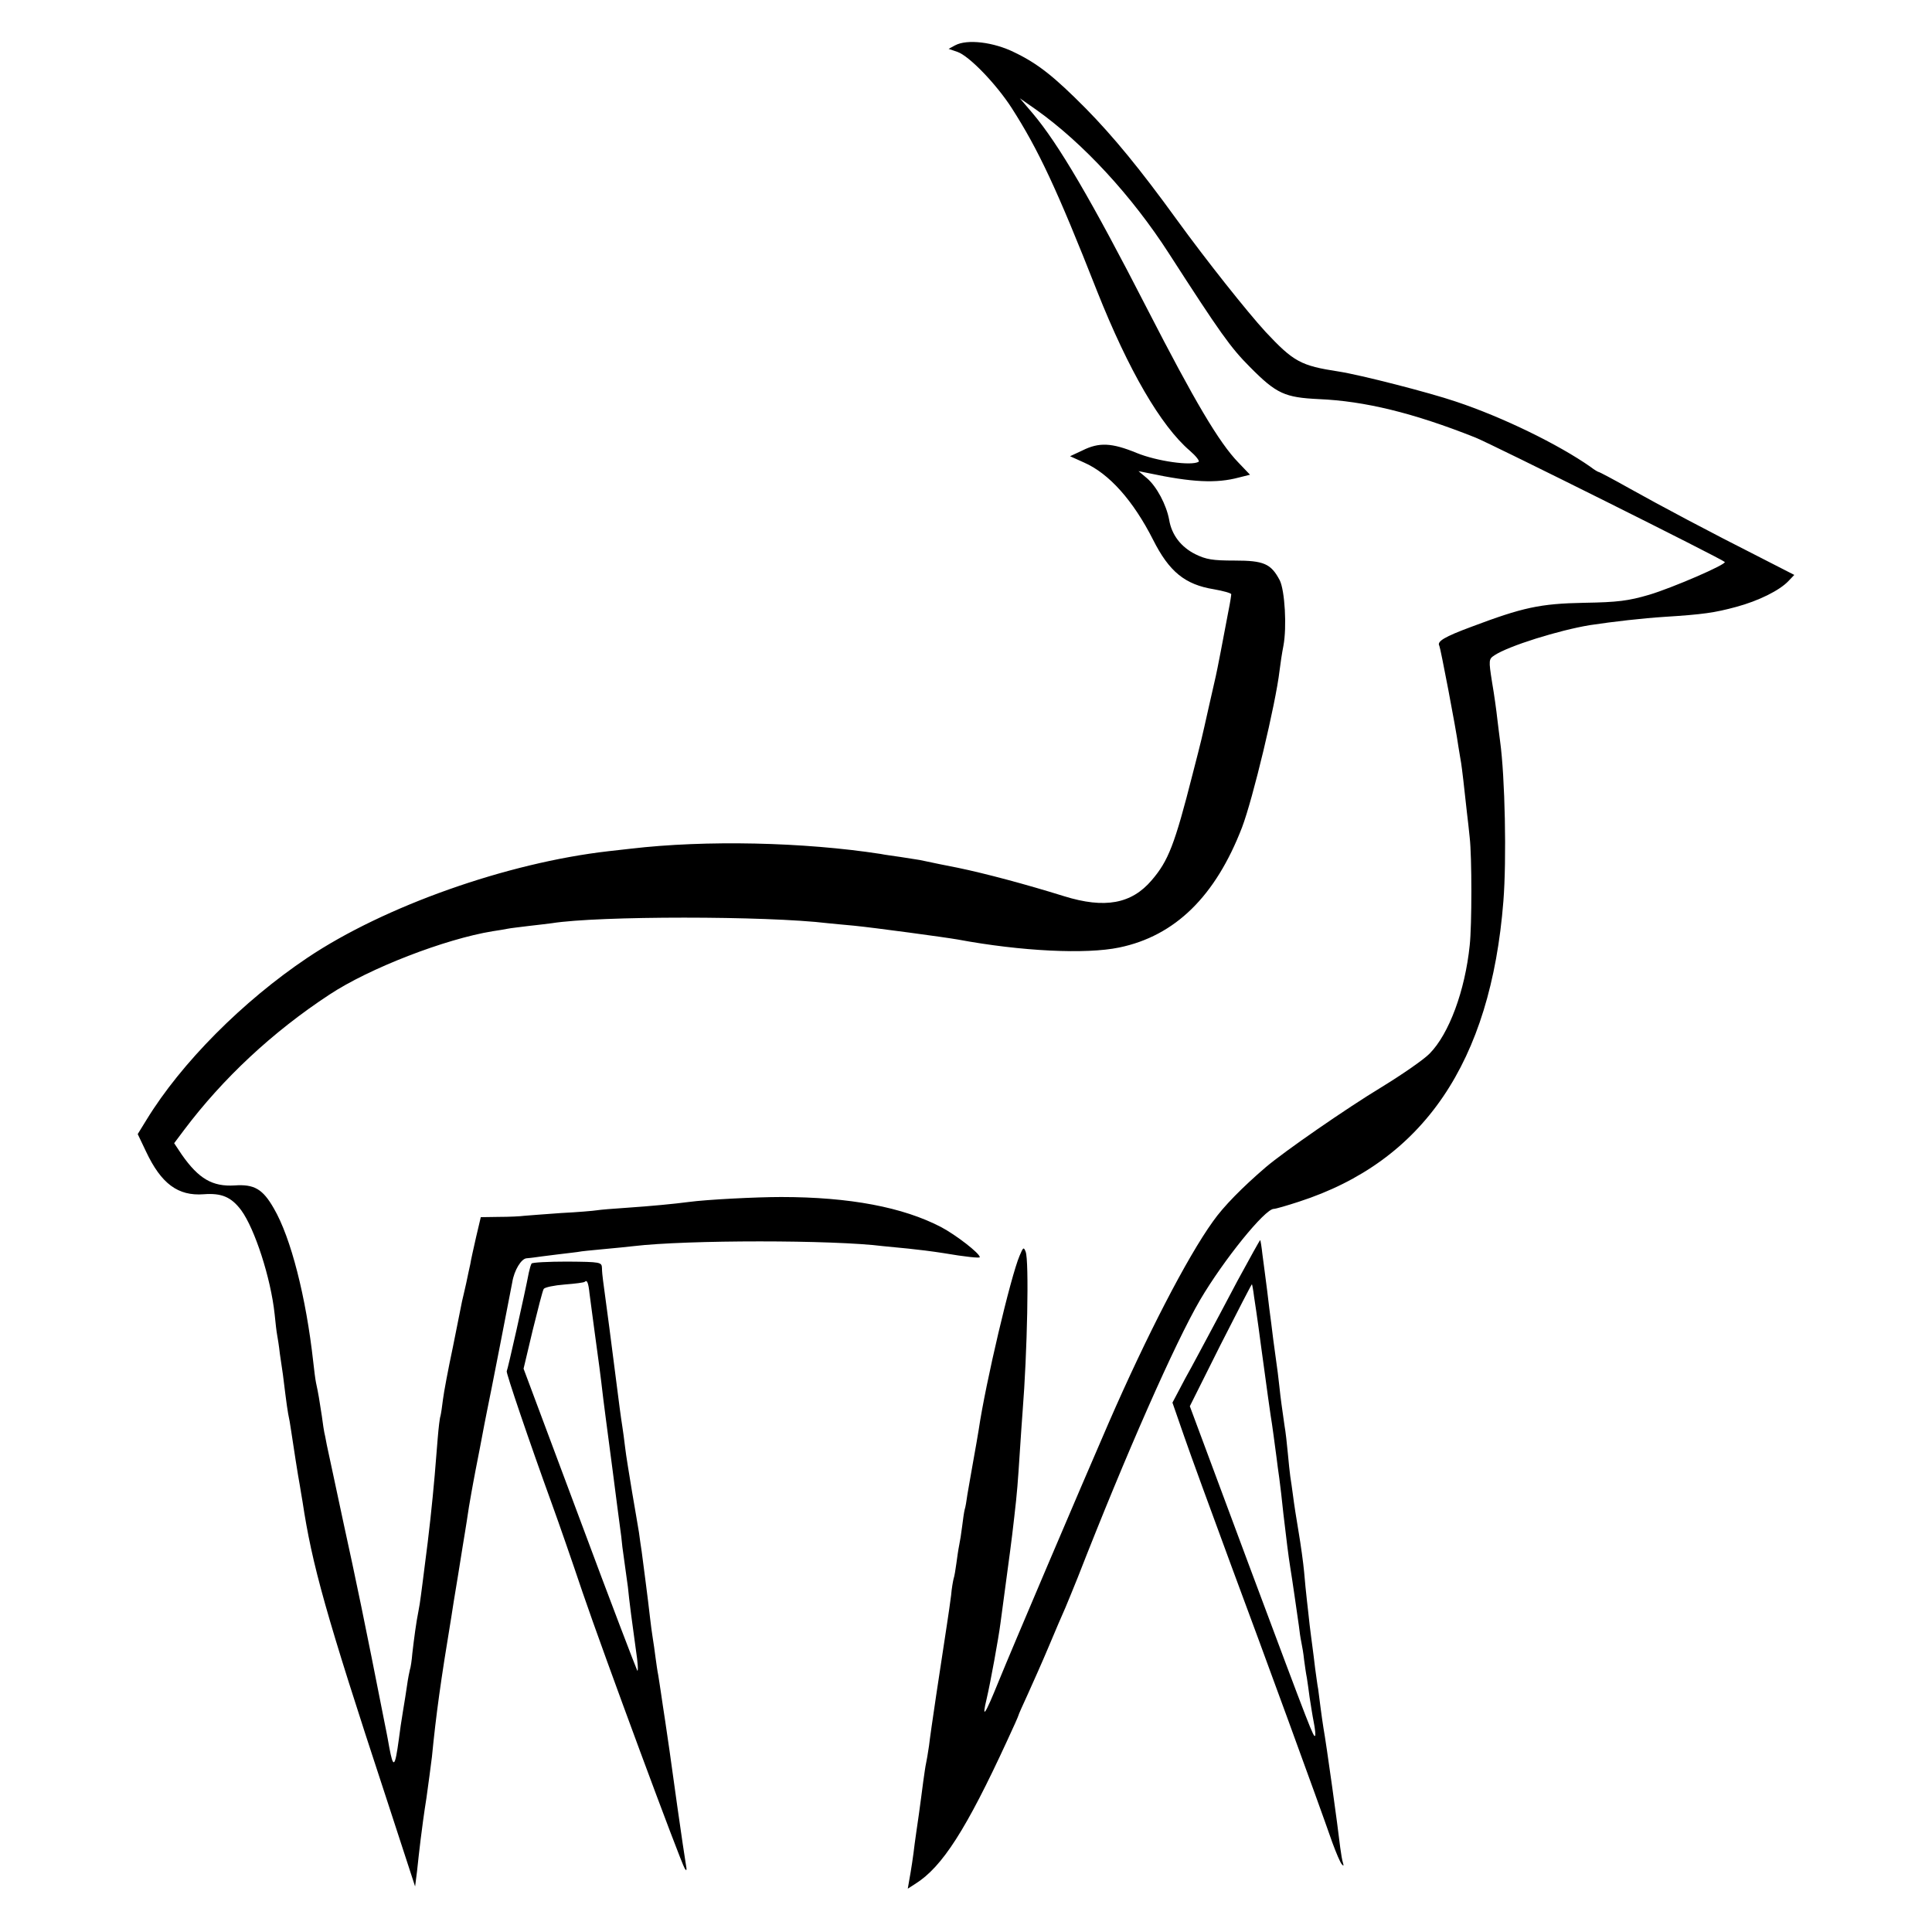
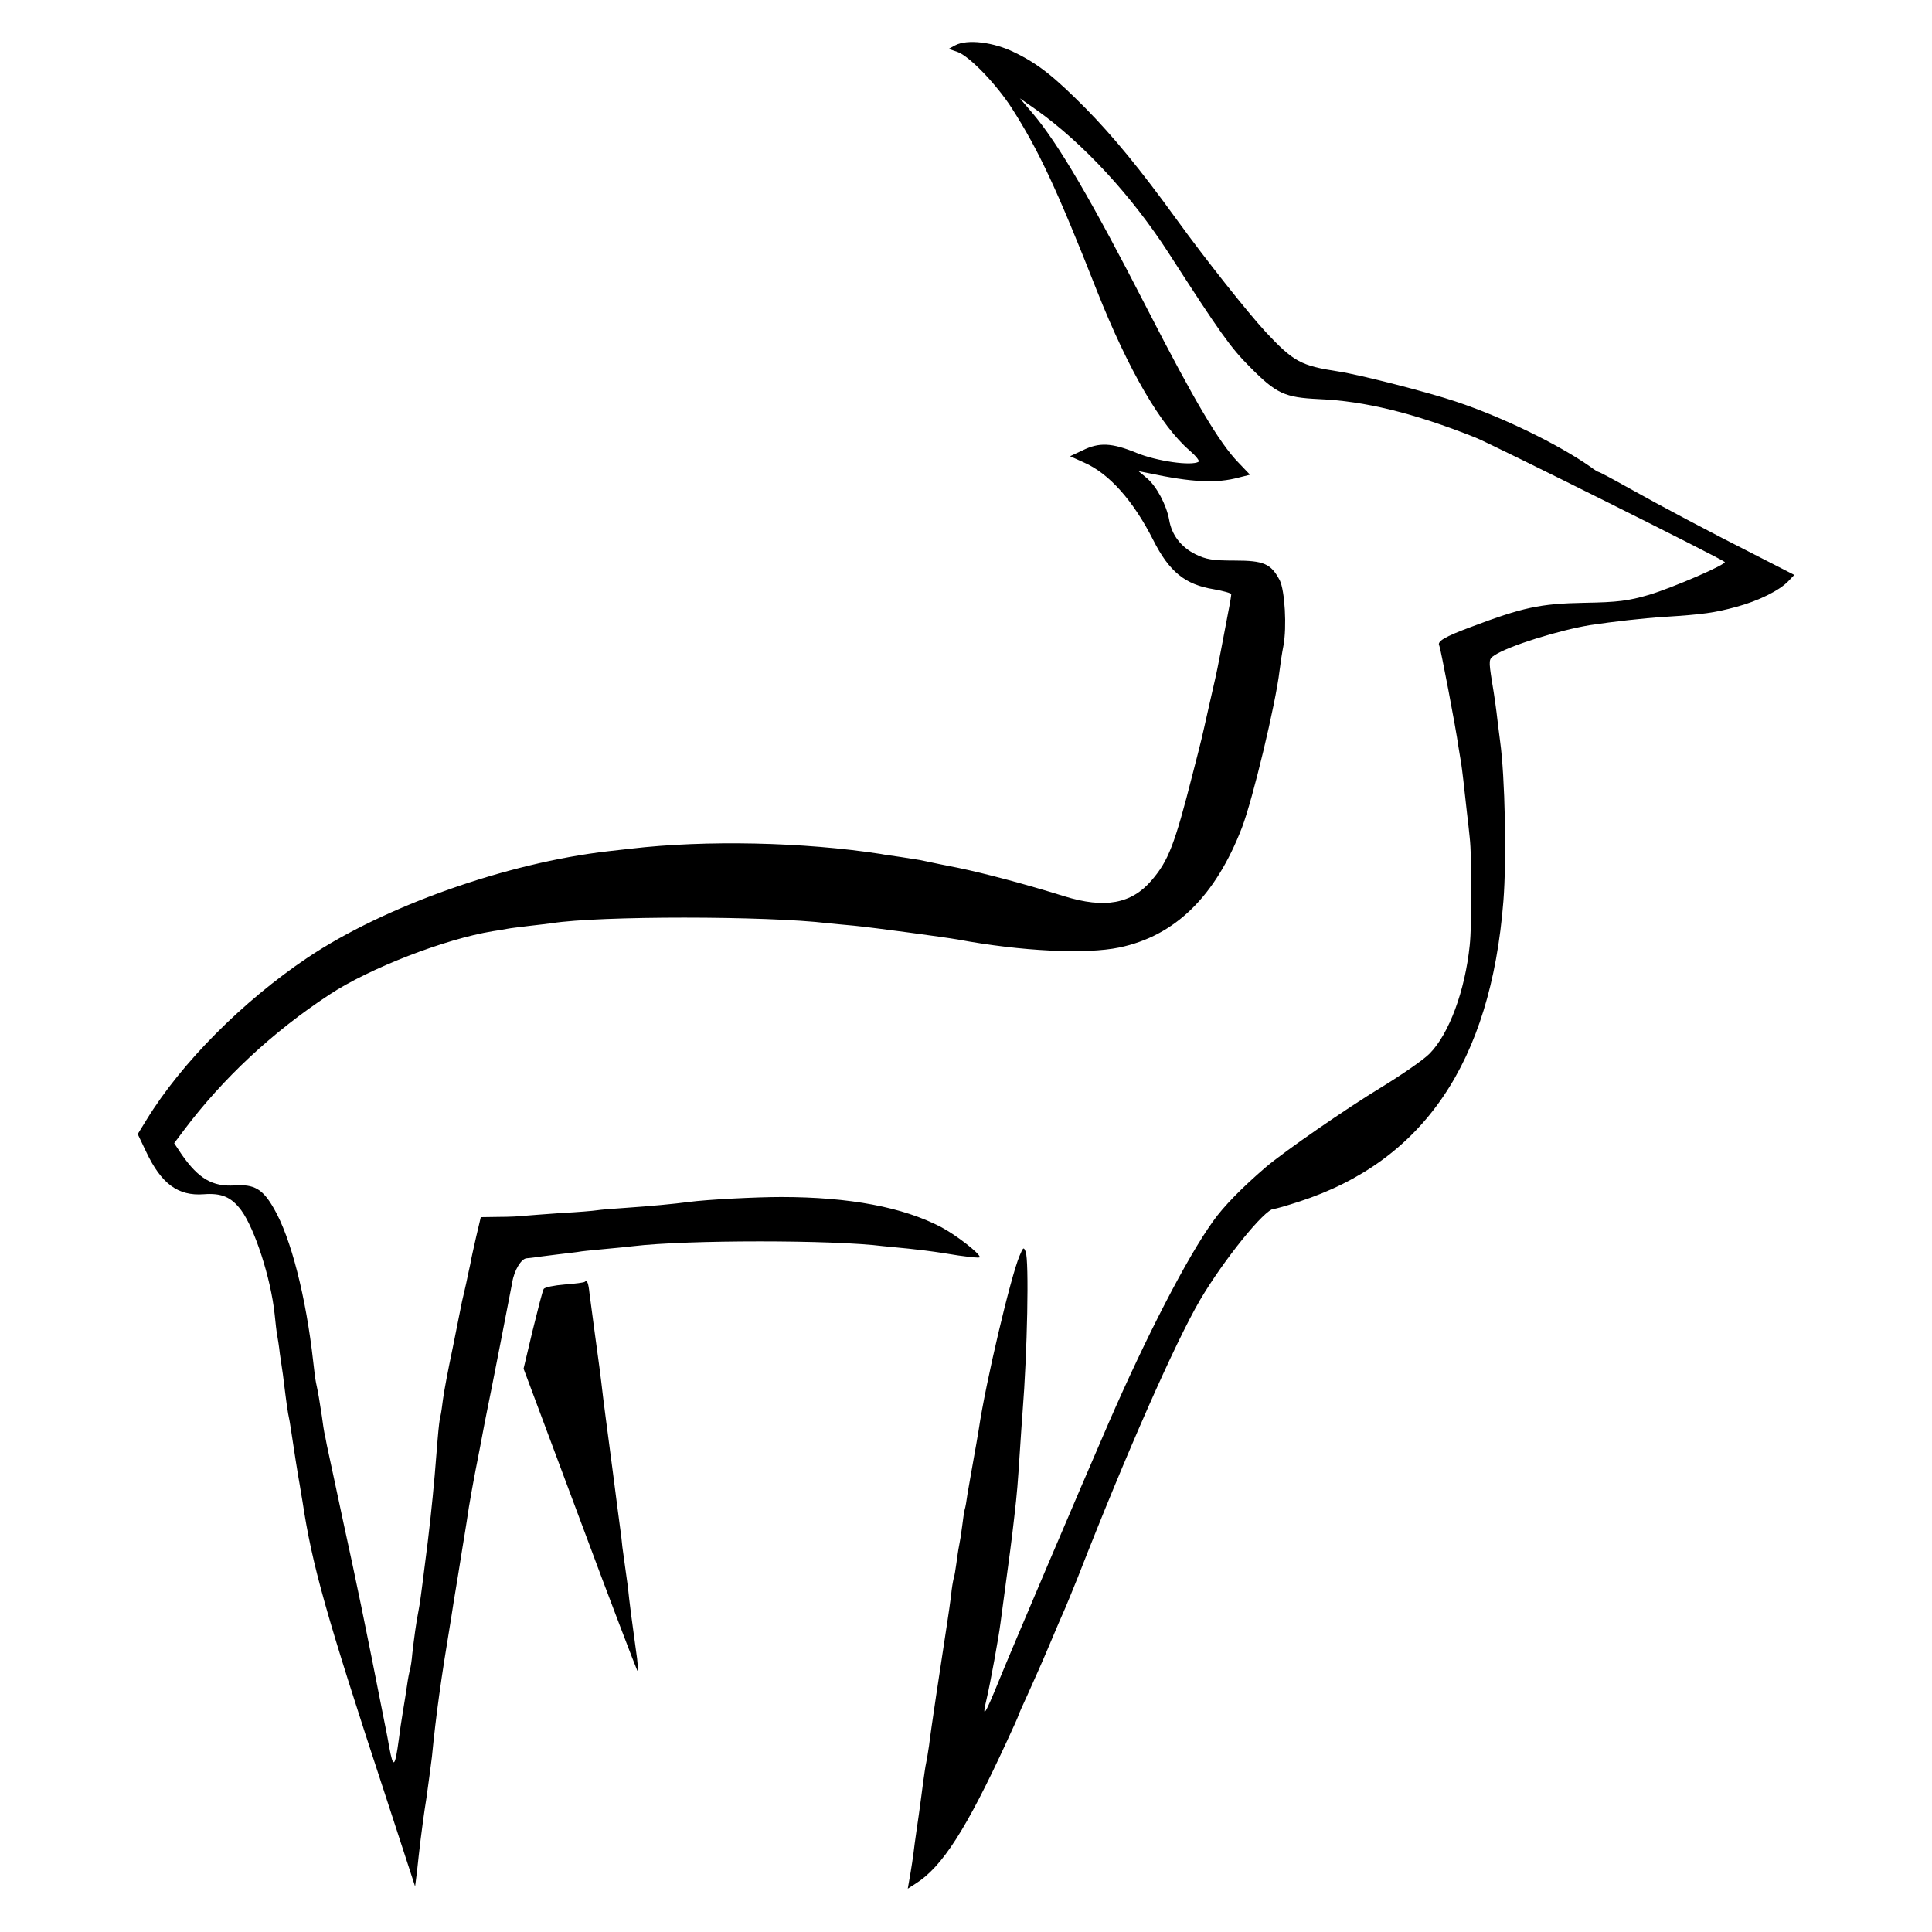
<svg xmlns="http://www.w3.org/2000/svg" version="1.0" width="700pt" height="700pt" viewBox="0 0 700 700" preserveAspectRatio="xMidYMid meet">
  <g transform="translate(0,700) scale(0.1,-0.1)" fill="#000000" stroke="none">
    <path d="M3461 6836 l-24 -13 32 -11 c43 -15 141 -117 197 -204 96 -150 163 -292 309 -663 114 -287 231 -488 336 -578 22 -19 36 -37 32 -40 -26 -16 -152 2 -225 32 -90 37 -136 39 -196 9 l-45 -21 51 -23 c91 -40 178 -138 250 -280 58 -115 115 -162 220 -179 34 -6 63 -14 63 -18 0 -4 -4 -31 -10 -60 -17 -91 -42 -221 -46 -237 -2 -8 -13 -58 -25 -110 -28 -125 -24 -109 -59 -245 -65 -256 -88 -314 -148 -384 -73 -86 -170 -104 -318 -58 -138 43 -284 82 -385 103 -28 5 -104 21 -137 28 -11 2 -43 7 -70 11 -26 4 -59 8 -72 11 -279 43 -633 51 -906 19 -16 -2 -52 -6 -80 -9 -368 -42 -812 -199 -1091 -386 -234 -157 -457 -381 -583 -587 l-32 -52 30 -63 c55 -117 116 -162 209 -155 65 5 100 -10 136 -58 49 -67 107 -245 121 -376 3 -31 7 -65 9 -75 2 -11 7 -41 10 -69 4 -27 9 -61 11 -75 2 -14 6 -46 9 -72 3 -26 8 -58 10 -70 3 -13 8 -41 11 -63 8 -54 25 -164 31 -195 2 -14 7 -41 10 -60 35 -231 83 -404 302 -1070 l106 -325 7 55 c3 30 9 82 13 115 4 33 13 101 21 150 7 50 16 117 20 150 15 153 32 276 70 505 2 14 13 84 25 155 11 72 23 141 25 155 2 14 9 54 14 90 6 36 13 74 15 85 2 11 13 70 25 130 11 61 23 119 25 130 10 46 87 442 92 469 7 44 33 86 52 87 9 1 22 2 27 3 6 1 44 6 85 11 41 5 77 9 80 10 3 1 41 5 85 9 44 4 94 9 110 11 194 23 724 23 905 0 19 -2 61 -6 92 -9 31 -3 87 -10 125 -16 82 -14 133 -19 133 -15 0 14 -87 81 -140 109 -138 72 -331 109 -580 109 -89 0 -268 -9 -335 -18 -53 -7 -137 -15 -225 -21 -47 -3 -95 -7 -107 -9 -12 -2 -70 -7 -130 -10 -59 -4 -119 -9 -133 -10 -14 -2 -55 -4 -92 -4 l-66 -1 -17 -72 c-9 -40 -19 -84 -21 -98 -3 -14 -10 -45 -15 -70 -6 -25 -12 -54 -15 -65 -2 -11 -17 -85 -33 -165 -17 -80 -33 -165 -36 -190 -3 -25 -7 -52 -9 -60 -3 -8 -7 -44 -10 -80 -3 -36 -8 -96 -11 -135 -9 -103 -21 -215 -36 -327 -5 -43 -12 -92 -14 -109 -2 -17 -6 -42 -9 -57 -8 -39 -16 -100 -22 -152 -2 -25 -6 -52 -9 -60 -2 -8 -7 -33 -10 -55 -3 -22 -10 -65 -15 -95 -5 -30 -12 -76 -15 -102 -14 -103 -20 -108 -35 -27 -7 41 -15 79 -16 84 -74 376 -105 524 -149 725 -29 135 -56 263 -61 285 -4 22 -8 42 -9 45 -1 3 -5 30 -9 60 -9 58 -12 79 -21 120 -3 14 -7 48 -10 75 -26 235 -81 451 -143 557 -40 70 -71 88 -142 83 -80 -5 -130 24 -191 111 l-28 42 36 48 c140 186 319 354 526 490 145 96 420 202 592 230 20 3 45 7 54 9 9 2 44 6 76 10 33 4 71 8 84 10 169 27 777 27 1001 0 14 -1 57 -6 95 -9 71 -7 330 -42 375 -50 231 -43 465 -54 585 -29 203 42 349 186 445 435 39 102 122 448 136 568 3 25 9 65 14 90 13 69 5 200 -13 237 -32 61 -58 72 -164 72 -80 0 -103 4 -142 23 -52 26 -86 70 -95 125 -10 54 -45 120 -80 150 l-31 26 35 -7 c160 -34 247 -38 329 -16 l40 10 -42 44 c-70 72 -159 223 -330 556 -203 396 -322 599 -416 710 l-46 54 60 -42 c170 -121 346 -312 480 -520 185 -287 223 -341 294 -412 96 -97 126 -110 249 -116 166 -7 343 -50 567 -139 58 -23 892 -439 904 -451 9 -8 -190 -94 -274 -119 -75 -22 -114 -27 -235 -29 -161 -3 -223 -17 -409 -87 -97 -36 -126 -53 -116 -69 4 -7 60 -298 69 -365 4 -23 8 -50 10 -60 3 -19 11 -86 21 -180 3 -22 7 -62 10 -90 8 -69 8 -318 0 -390 -17 -165 -75 -321 -145 -392 -20 -21 -98 -75 -173 -121 -129 -78 -354 -234 -421 -291 -85 -73 -153 -142 -191 -196 -95 -132 -242 -418 -378 -730 -106 -244 -352 -822 -398 -935 -51 -126 -63 -143 -44 -64 13 55 43 219 50 274 38 285 38 279 50 385 10 85 13 126 20 235 4 58 8 123 10 145 17 213 24 549 11 580 -7 18 -9 16 -22 -15 -32 -75 -123 -460 -148 -630 -3 -19 -12 -71 -20 -115 -8 -44 -17 -98 -21 -120 -3 -22 -7 -47 -10 -55 -2 -8 -6 -35 -9 -60 -3 -25 -8 -56 -11 -70 -3 -14 -7 -43 -10 -65 -3 -22 -7 -47 -10 -55 -2 -8 -7 -35 -9 -60 -3 -25 -10 -72 -15 -105 -22 -142 -60 -394 -65 -440 -4 -27 -9 -57 -11 -65 -2 -8 -6 -37 -10 -65 -3 -27 -11 -81 -16 -120 -6 -38 -12 -86 -15 -105 -5 -44 -13 -96 -20 -134 l-5 -29 28 18 c97 61 184 197 332 518 23 49 41 90 41 92 0 2 15 36 34 77 18 40 53 118 76 173 23 55 50 118 60 140 9 22 30 72 45 110 175 448 352 849 443 1005 86 146 235 330 267 330 7 0 48 12 91 26 451 146 695 505 741 1089 12 151 6 450 -12 580 -2 17 -7 53 -10 80 -3 28 -11 87 -19 133 -13 82 -12 84 9 98 52 34 231 90 345 109 86 13 192 25 270 30 142 9 182 15 260 36 82 22 158 60 190 94 l21 22 -123 63 c-184 93 -359 186 -477 252 -57 32 -106 58 -109 58 -2 0 -16 8 -30 19 -116 81 -316 179 -487 236 -97 33 -347 97 -425 109 -137 21 -163 35 -265 144 -66 72 -214 258 -322 407 -134 185 -230 301 -328 401 -116 117 -174 163 -259 204 -76 38 -172 49 -215 26z" />
-     <path d="M4485 2362 c-43 -81 -92 -174 -110 -207 -18 -33 -53 -100 -80 -148 l-47 -89 42 -121 c23 -67 100 -277 170 -467 121 -325 313 -850 367 -1005 14 -38 29 -74 35 -80 6 -7 7 -5 4 5 -3 8 -7 33 -10 55 -9 79 -50 374 -61 435 -2 14 -7 45 -10 70 -3 25 -7 56 -9 70 -3 14 -7 48 -11 75 -3 28 -8 64 -10 80 -2 17 -7 51 -10 78 -3 26 -7 66 -10 90 -3 23 -7 69 -10 102 -3 33 -12 98 -20 145 -8 47 -17 105 -20 130 -3 25 -8 56 -10 70 -2 14 -6 52 -9 85 -3 33 -8 78 -12 100 -10 71 -13 89 -19 145 -3 30 -8 66 -10 80 -10 73 -15 109 -19 145 -3 22 -10 76 -15 120 -6 44 -13 103 -17 130 -3 28 -7 51 -8 52 -1 1 -37 -64 -81 -145z m59 -62 c4 -25 11 -74 16 -110 5 -36 13 -99 19 -140 12 -89 20 -146 25 -180 5 -28 14 -98 21 -150 2 -19 7 -53 10 -75 3 -22 10 -80 15 -130 11 -93 18 -152 25 -195 6 -35 25 -168 31 -210 2 -19 6 -46 9 -60 3 -14 8 -43 10 -64 3 -22 7 -51 10 -65 2 -14 7 -46 10 -71 4 -25 10 -65 15 -90 5 -25 7 -47 5 -49 -6 -6 -11 6 -240 619 l-214 575 111 222 c62 122 113 221 114 220 1 -1 5 -22 8 -47z" />
-     <path d="M1926 2422 c-3 -5 -7 -19 -10 -33 -15 -79 -77 -354 -80 -357 -4 -3 82 -256 164 -482 23 -63 73 -207 111 -320 76 -223 355 -976 370 -1000 7 -11 8 -6 4 15 -3 17 -17 111 -31 210 -29 209 -32 230 -44 310 -5 33 -12 78 -15 100 -3 22 -8 51 -10 65 -3 14 -7 43 -10 65 -3 22 -7 54 -10 70 -3 17 -7 50 -10 75 -7 64 -25 199 -30 238 -3 17 -7 49 -10 70 -3 20 -15 87 -25 147 -10 61 -22 133 -25 160 -3 28 -8 61 -10 75 -2 14 -7 45 -10 70 -24 190 -56 434 -60 460 -2 14 -4 35 -4 46 -1 21 -5 22 -126 23 -68 0 -126 -3 -129 -7z m210 -109 c3 -21 11 -85 19 -143 14 -102 20 -145 31 -240 3 -25 7 -56 9 -70 2 -14 13 -99 25 -190 12 -91 23 -181 26 -200 3 -19 7 -53 9 -75 3 -22 8 -58 11 -80 3 -22 7 -51 9 -65 4 -44 17 -143 29 -228 7 -45 9 -79 5 -75 -3 5 -98 252 -209 551 l-203 543 33 139 c19 77 36 144 40 150 4 6 38 13 76 16 38 3 71 7 73 10 8 8 13 -4 17 -43z" />
+     <path d="M1926 2422 z m210 -109 c3 -21 11 -85 19 -143 14 -102 20 -145 31 -240 3 -25 7 -56 9 -70 2 -14 13 -99 25 -190 12 -91 23 -181 26 -200 3 -19 7 -53 9 -75 3 -22 8 -58 11 -80 3 -22 7 -51 9 -65 4 -44 17 -143 29 -228 7 -45 9 -79 5 -75 -3 5 -98 252 -209 551 l-203 543 33 139 c19 77 36 144 40 150 4 6 38 13 76 16 38 3 71 7 73 10 8 8 13 -4 17 -43z" />
  </g>
</svg>